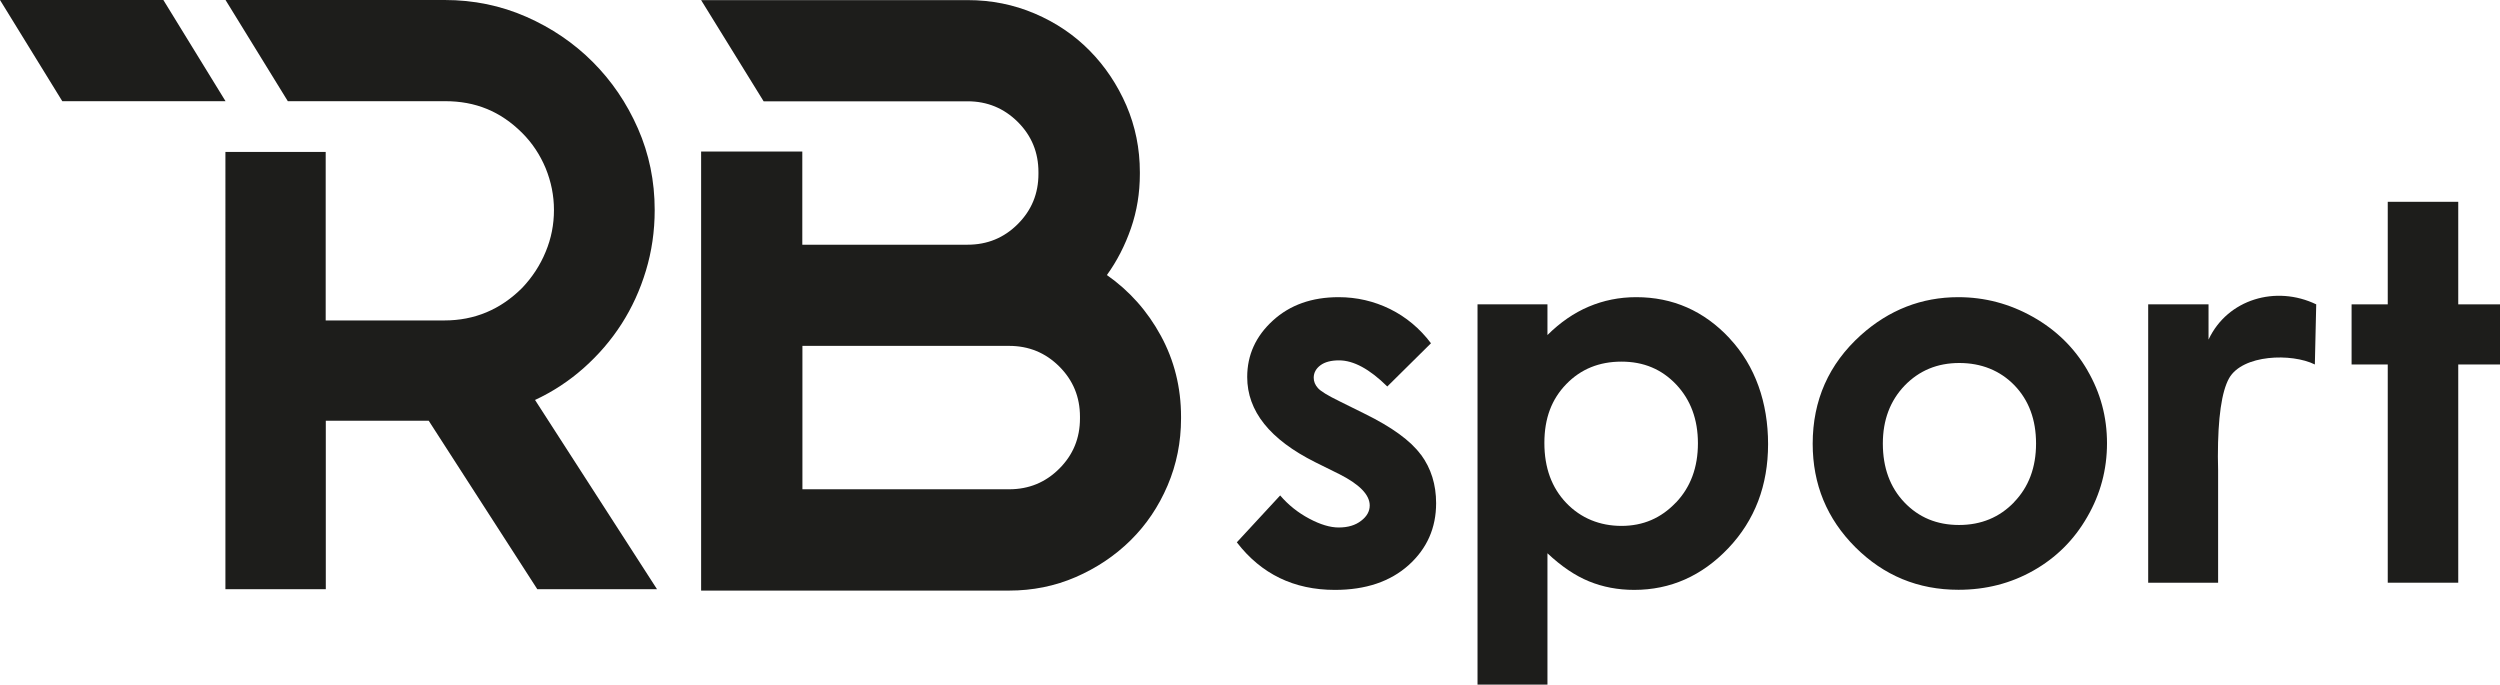
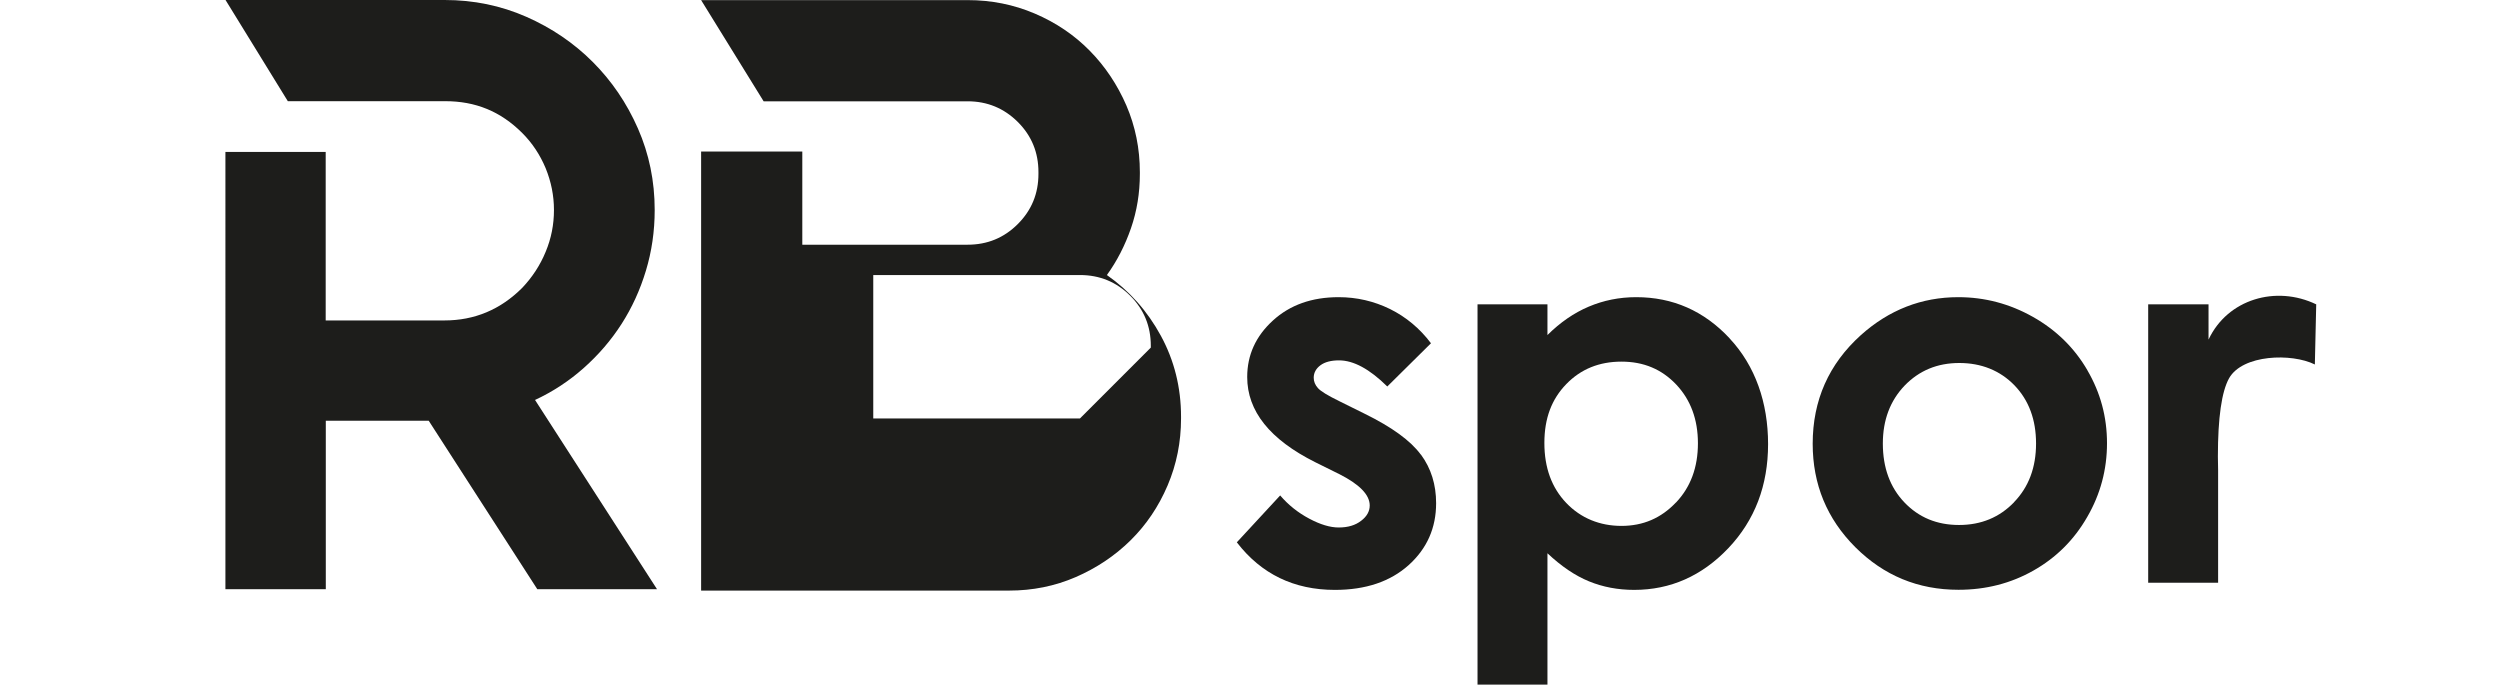
<svg xmlns="http://www.w3.org/2000/svg" id="_Слой_1" data-name="Слой_1" viewBox="0 0 219.15 60.01">
  <defs>
    <style> .cls-1 { fill: #1d1d1b; fill-rule: evenodd; } </style>
  </defs>
-   <polygon class="cls-1" points="14.32 0 19.77 8.87 5.46 8.87 0 0 14.32 0" />
  <path class="cls-1" d="M57.59,51.65h-10.49l-9.52-14.77h-9.02v14.77h-8.8V13.32h8.79v.08h0v14.69h10.41c2.64,0,4.91-.95,6.82-2.86.88-.93,1.57-1.98,2.05-3.15.49-1.17.73-2.39.73-3.67s-.25-2.49-.73-3.67c-.49-1.17-1.17-2.2-2.05-3.08-1.91-1.91-4.11-2.79-6.75-2.79h-13.8S19.77,0,19.77,0h19.21c2.54,0,4.92.49,7.15,1.47,2.23.98,4.17,2.3,5.83,3.96,1.66,1.66,2.98,3.6,3.96,5.83.98,2.23,1.47,4.61,1.47,7.15,0,1.86-.26,3.63-.77,5.32-.51,1.69-1.22,3.24-2.13,4.66-.91,1.42-2.01,2.7-3.3,3.85-1.29,1.15-2.72,2.09-4.29,2.82l10.7,16.6Z" />
-   <path class="cls-1" d="M101.76,29.43c-1.18-2.17-2.76-3.94-4.73-5.32.89-1.23,1.59-2.6,2.11-4.1.52-1.5.78-3.09.78-4.77v-.15c0-2.07-.4-4.02-1.18-5.84-.79-1.82-1.86-3.43-3.22-4.81-1.36-1.38-2.96-2.46-4.81-3.25-1.85-.79-3.81-1.18-5.88-1.18h-23.37l5.48,8.87h17.88c1.73,0,3.19.61,4.4,1.81,1.21,1.21,1.81,2.67,1.81,4.4v.15c0,1.73-.6,3.19-1.81,4.4-1.21,1.21-2.67,1.81-4.4,1.81h-14.49v-8.17h-8.87v38.49h26.99c2.07,0,4.02-.39,5.84-1.18,1.82-.79,3.43-1.86,4.81-3.22,1.38-1.36,2.46-2.96,3.25-4.81.79-1.85,1.18-3.81,1.18-5.88v-.15c0-2.56-.59-4.93-1.77-7.1M94.67,36.68c0,1.73-.6,3.19-1.81,4.4-1.21,1.21-2.67,1.81-4.4,1.81h-18.12v-12.57h18.12c1.72,0,3.19.6,4.4,1.81,1.21,1.21,1.81,2.67,1.81,4.4v.15Z" />
+   <path class="cls-1" d="M101.76,29.43c-1.18-2.17-2.76-3.94-4.73-5.32.89-1.23,1.59-2.6,2.11-4.1.52-1.5.78-3.09.78-4.77v-.15c0-2.07-.4-4.02-1.18-5.84-.79-1.82-1.86-3.43-3.22-4.81-1.36-1.38-2.96-2.46-4.81-3.25-1.85-.79-3.81-1.18-5.88-1.18h-23.37l5.48,8.87h17.88c1.73,0,3.19.61,4.4,1.81,1.21,1.21,1.81,2.67,1.81,4.4v.15c0,1.73-.6,3.19-1.81,4.4-1.21,1.21-2.67,1.81-4.4,1.81h-14.49v-8.17h-8.87v38.49h26.99c2.07,0,4.02-.39,5.84-1.18,1.82-.79,3.43-1.86,4.81-3.22,1.38-1.36,2.46-2.96,3.25-4.81.79-1.85,1.18-3.81,1.18-5.88v-.15c0-2.56-.59-4.93-1.77-7.1M94.67,36.68h-18.12v-12.57h18.12c1.72,0,3.19.6,4.4,1.81,1.21,1.21,1.81,2.67,1.81,4.4v.15Z" />
  <path class="cls-1" d="M124.54,39.84c-.89-1.21-2.53-2.4-4.91-3.57l-2.26-1.12c-.98-.48-1.59-.85-1.84-1.13-.25-.28-.37-.58-.37-.91,0-.43.2-.8.59-1.09.39-.29.94-.43,1.63-.43,1.27,0,2.68.76,4.23,2.29l3.83-3.79c-.98-1.3-2.18-2.3-3.59-3-1.41-.69-2.91-1.04-4.51-1.04-2.34,0-4.26.68-5.76,2.05-1.5,1.37-2.25,3.02-2.25,4.95,0,2.99,1.99,5.48,5.97,7.47l2.08,1.03c1.79.9,2.69,1.82,2.69,2.76,0,.51-.25.96-.75,1.34-.5.39-1.15.59-1.97.59-.75,0-1.62-.26-2.59-.78-.98-.52-1.82-1.19-2.54-2.03l-3.8,4.11c2.14,2.78,5.01,4.17,8.6,4.17,2.7,0,4.85-.73,6.46-2.17,1.61-1.45,2.41-3.26,2.41-5.43,0-1.63-.44-3.05-1.33-4.26" />
  <path class="cls-1" d="M151.62,29.66c-2.25-2.41-4.98-3.61-8.19-3.61-1.48,0-2.86.28-4.16.83-1.3.55-2.5,1.38-3.62,2.49v-2.69h-6.13v33.33h6.13v-11.51c1.21,1.14,2.42,1.96,3.64,2.46,1.22.5,2.54.75,3.96.75,3.18,0,5.94-1.22,8.26-3.66,2.32-2.45,3.48-5.49,3.48-9.12s-1.12-6.86-3.37-9.26M146.9,44.06c-1.29,1.36-2.87,2.04-4.76,2.04s-3.56-.67-4.84-2.01c-1.28-1.34-1.92-3.09-1.92-5.26s.64-3.84,1.92-5.16c1.28-1.32,2.89-1.97,4.84-1.97s3.53.67,4.8,2.01c1.26,1.34,1.9,3.05,1.9,5.15,0,2.11-.64,3.84-1.93,5.2Z" />
  <path class="cls-1" d="M182.99,32.47c-1.14-1.97-2.74-3.54-4.78-4.69-2.04-1.15-4.22-1.73-6.55-1.73-3.21,0-6.06,1.11-8.53,3.32-2.82,2.54-4.23,5.72-4.23,9.53,0,3.56,1.25,6.58,3.74,9.07,2.5,2.49,5.51,3.73,9.04,3.73,2.4,0,4.59-.56,6.58-1.69,1.99-1.13,3.56-2.69,4.71-4.7,1.16-2,1.73-4.16,1.73-6.46s-.57-4.42-1.72-6.39M176.56,44.02c-1.28,1.33-2.89,2-4.83,2s-3.53-.66-4.79-1.98c-1.26-1.32-1.89-3.04-1.89-5.16,0-2.06.64-3.75,1.91-5.08,1.28-1.32,2.87-1.98,4.79-1.98s3.57.65,4.84,1.96c1.26,1.31,1.89,3.01,1.89,5.1s-.64,3.81-1.93,5.14Z" />
  <path class="cls-1" d="M193.6,29.75v-3.07h-5.29v24.4h6.13v-9.87l-.02-1.19c0-3.41.33-5.69.98-6.86,1.18-2.09,5.48-2.22,7.52-1.21l.12-5.27c-3.53-1.7-7.77-.45-9.43,3.07" />
-   <polygon class="cls-1" points="215.49 26.68 215.49 17.69 209.31 17.69 209.31 26.68 206.14 26.68 206.14 31.95 209.31 31.95 209.31 51.08 215.49 51.08 215.49 31.95 219.15 31.95 219.15 26.68 215.49 26.68" />
</svg>